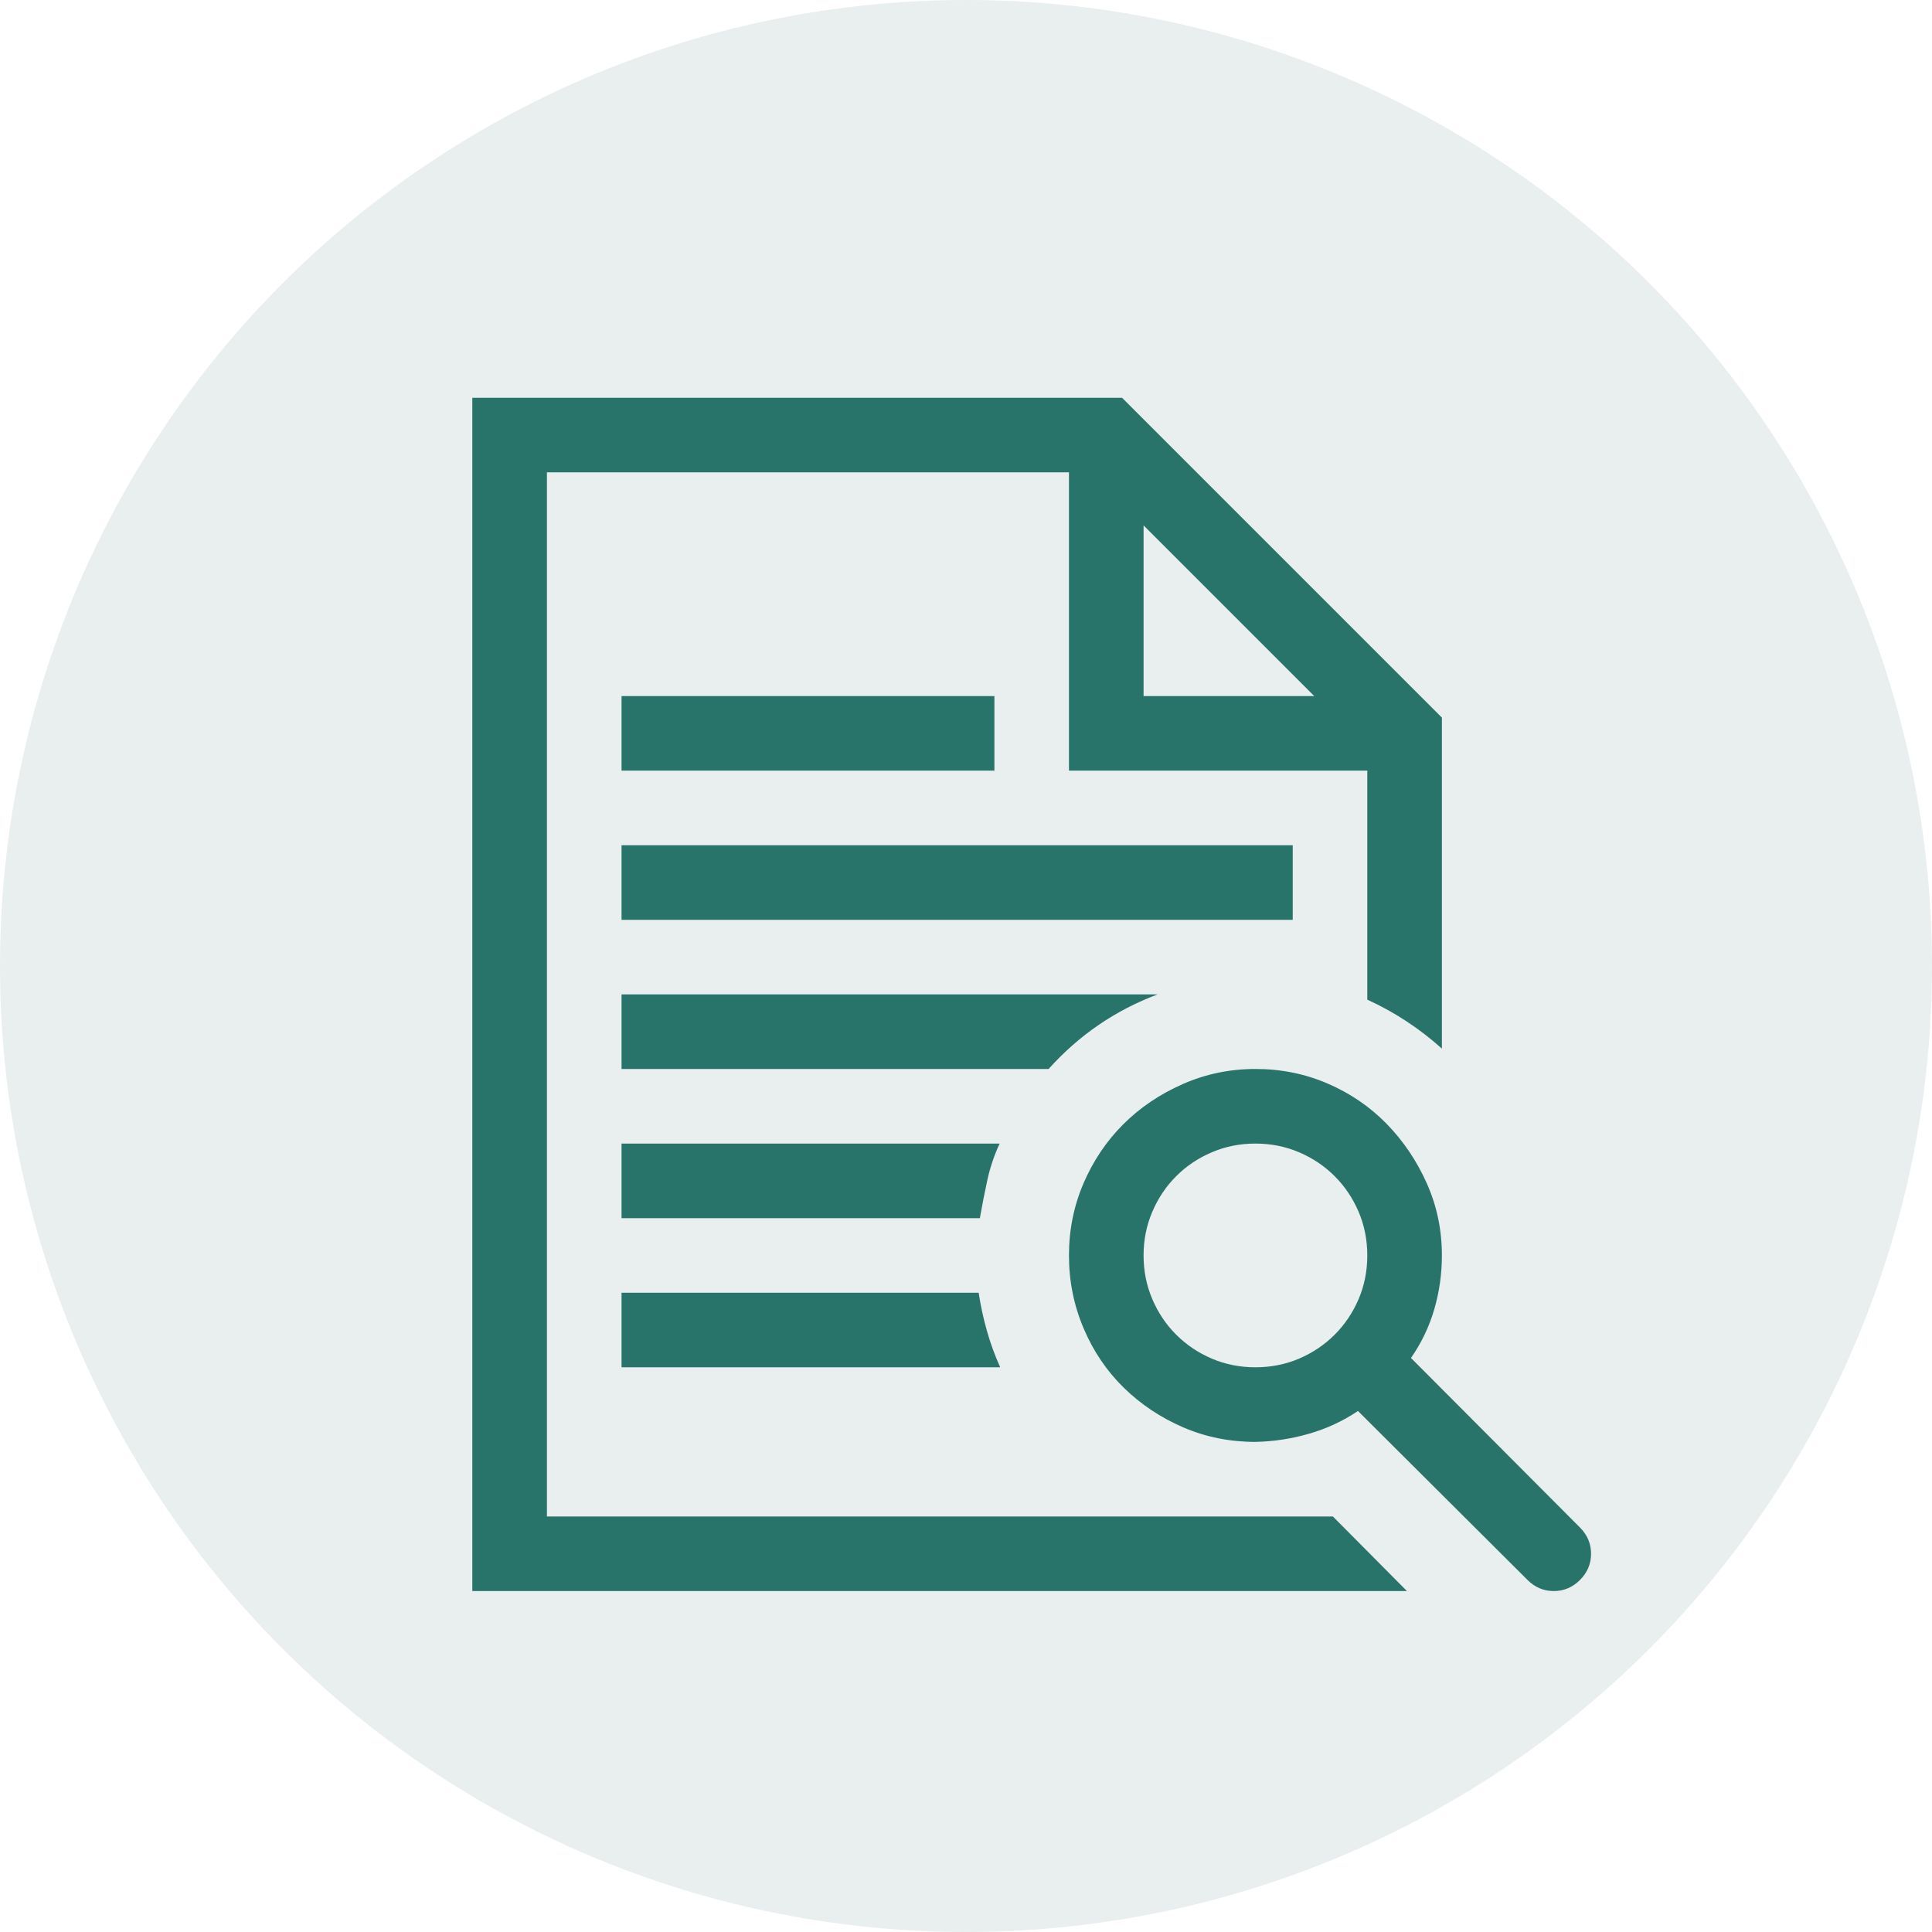
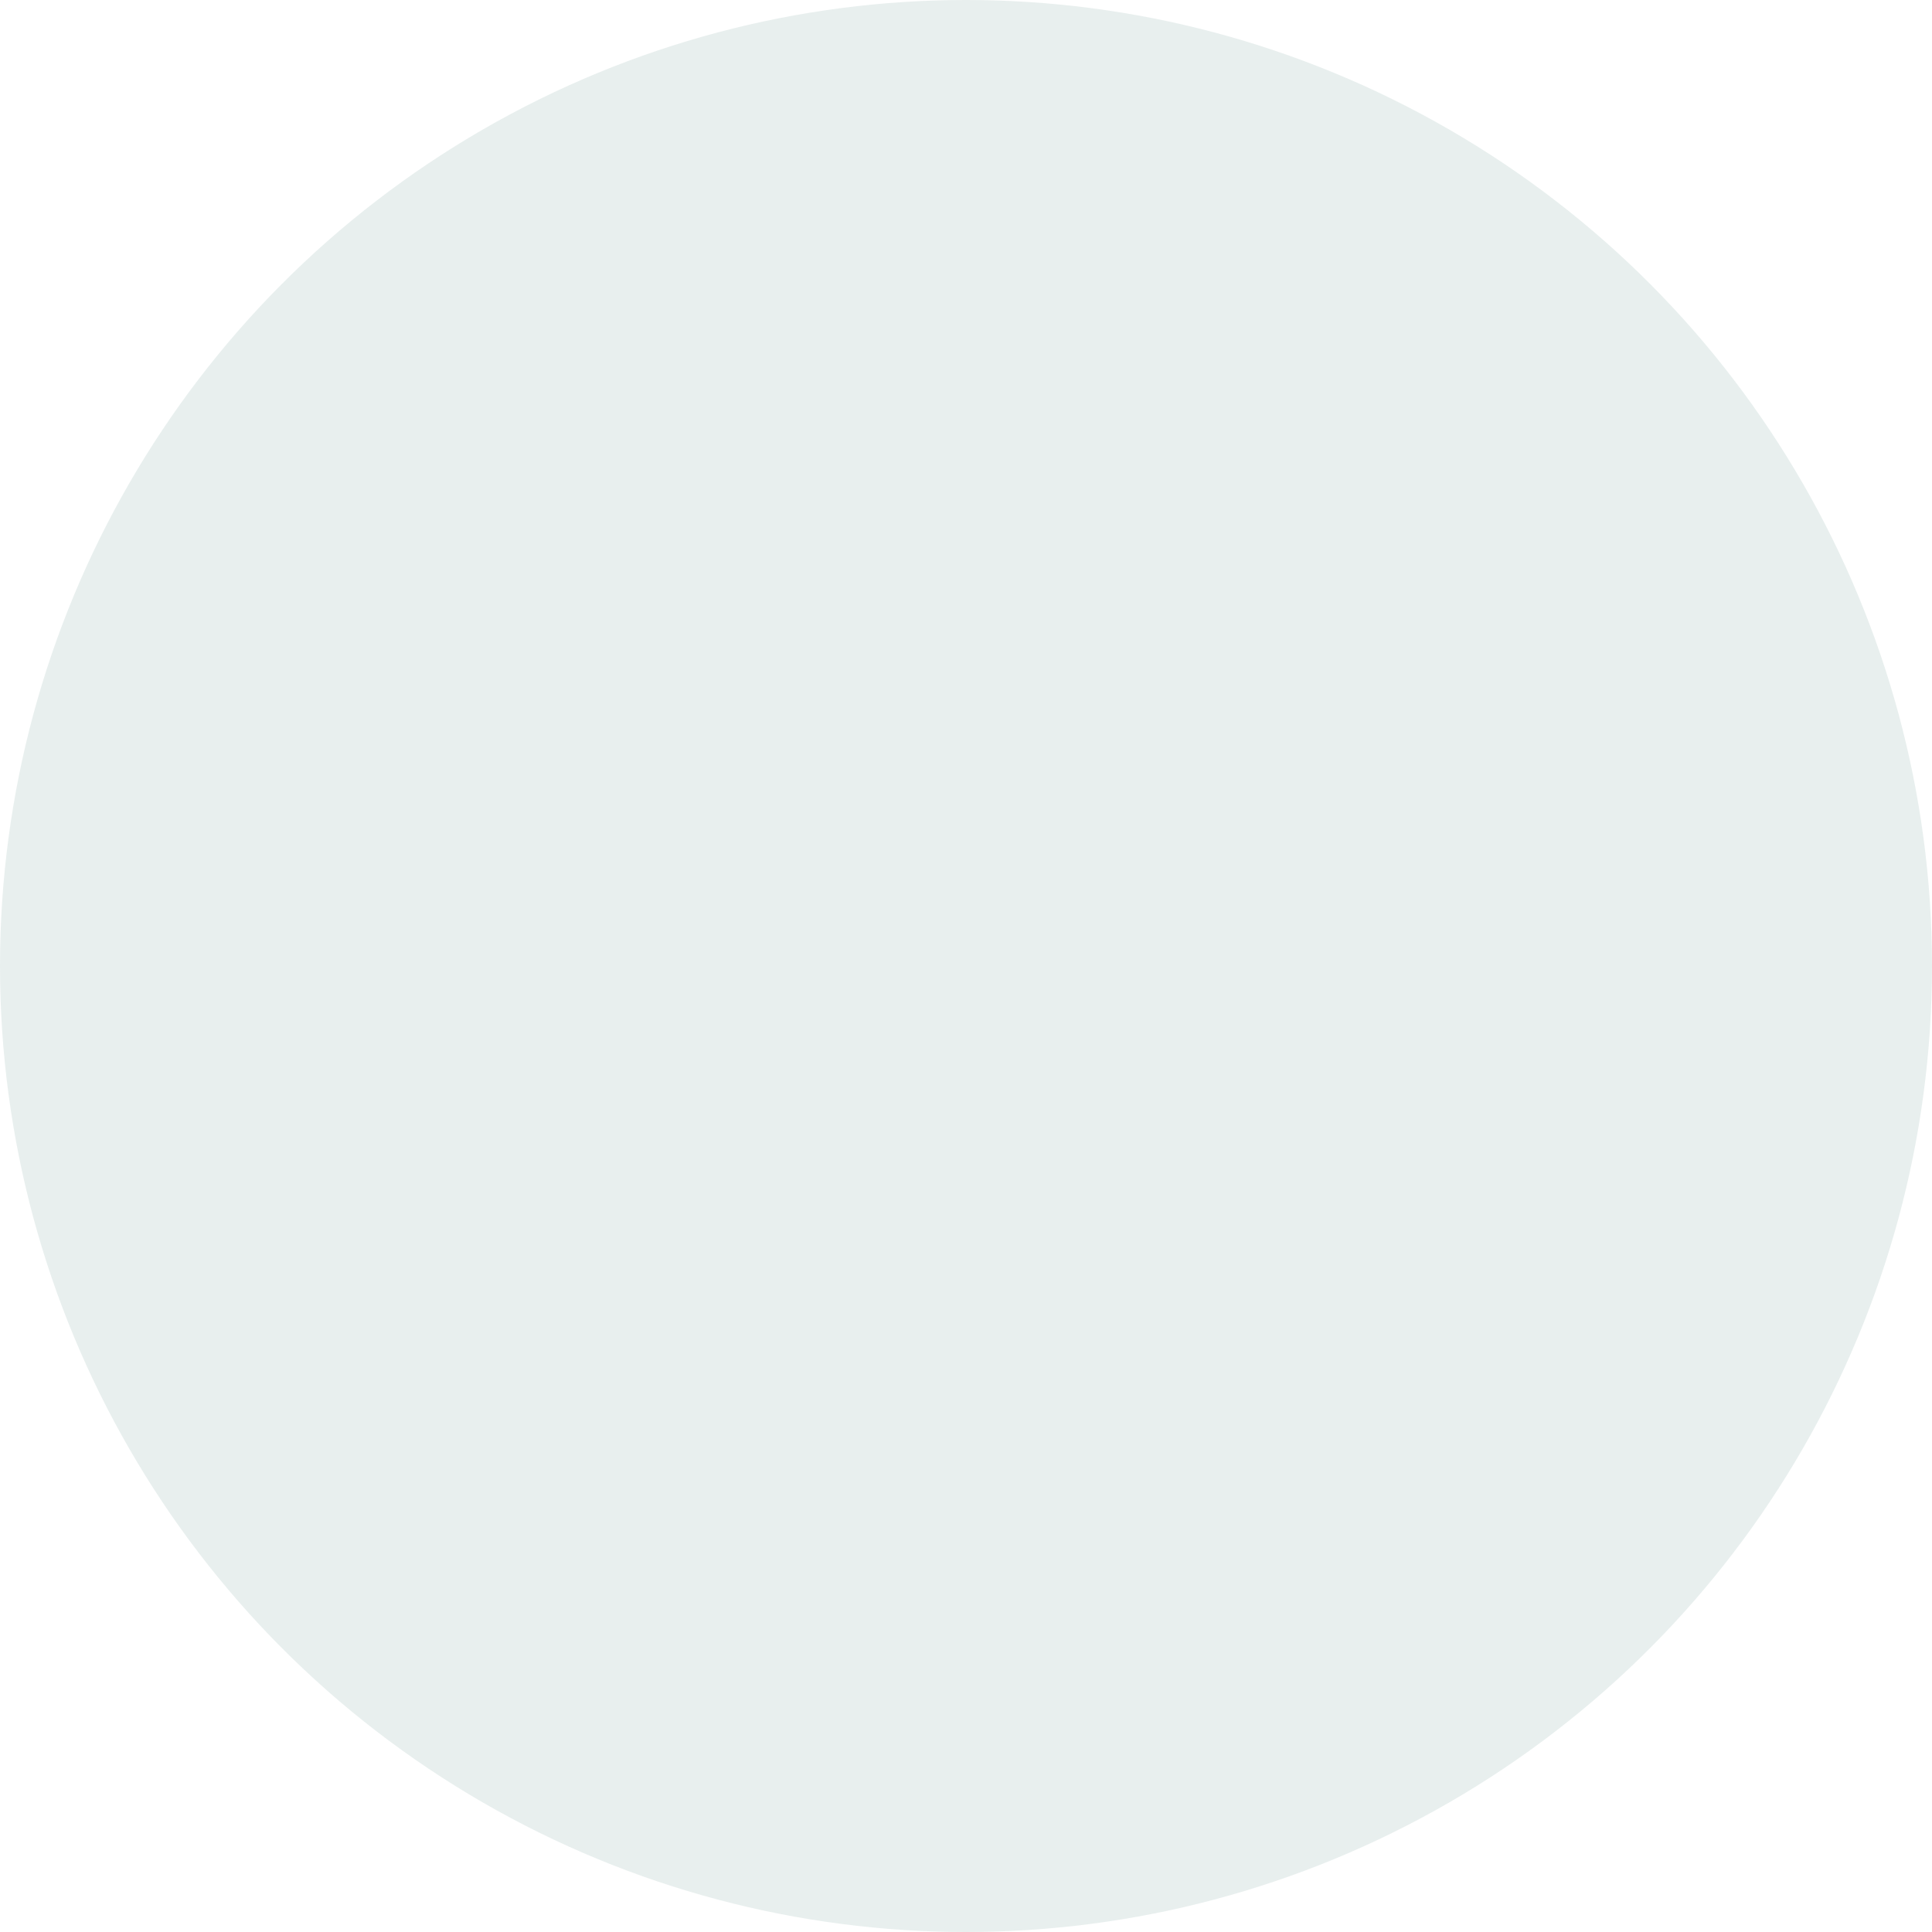
<svg xmlns="http://www.w3.org/2000/svg" width="34" height="34" viewBox="0 0 34 34" fill="none">
  <circle cx="17" cy="17" r="17" fill="#176056" fill-opacity="0.1" />
-   <path d="M17.592 20.125C17.497 20.33 17.425 20.542 17.377 20.761C17.329 20.98 17.285 21.205 17.244 21.438H10.938V20.125H17.592ZM10.938 24.062V22.75H17.223C17.257 22.976 17.305 23.198 17.367 23.416C17.428 23.635 17.507 23.851 17.602 24.062H10.938ZM9.625 26.688H23.457L24.76 28H8.312V7H19.746L25.375 12.629V18.454C25.177 18.276 24.968 18.115 24.75 17.972C24.531 17.828 24.302 17.702 24.062 17.592V13.562H18.812V8.312H9.625V26.688ZM20.125 9.246V12.25H23.129L20.125 9.246ZM20.371 17.5C19.626 17.78 18.987 18.218 18.454 18.812H10.938V17.5H20.371ZM10.938 12.25H17.5V13.562H10.938V12.25ZM22.75 14.875V16.188H10.938V14.875H22.75ZM28 27.344C28 27.521 27.935 27.675 27.805 27.805C27.675 27.935 27.521 28 27.344 28C27.166 28 27.012 27.935 26.882 27.805L23.898 24.831C23.632 25.009 23.345 25.143 23.037 25.231C22.73 25.32 22.415 25.368 22.094 25.375C21.643 25.375 21.219 25.29 20.822 25.119C20.426 24.948 20.077 24.715 19.776 24.421C19.476 24.127 19.24 23.779 19.069 23.375C18.898 22.972 18.812 22.545 18.812 22.094C18.812 21.643 18.898 21.219 19.069 20.822C19.24 20.426 19.472 20.081 19.766 19.787C20.06 19.493 20.409 19.257 20.812 19.079C21.215 18.901 21.643 18.812 22.094 18.812C22.545 18.812 22.969 18.898 23.365 19.069C23.762 19.24 24.107 19.476 24.401 19.776C24.695 20.077 24.931 20.426 25.108 20.822C25.286 21.219 25.375 21.643 25.375 22.094C25.375 22.415 25.331 22.73 25.242 23.037C25.153 23.345 25.016 23.632 24.831 23.898L27.805 26.882C27.935 27.012 28 27.166 28 27.344ZM20.125 22.094C20.125 22.367 20.176 22.623 20.279 22.863C20.381 23.102 20.521 23.311 20.699 23.488C20.877 23.666 21.085 23.806 21.325 23.909C21.564 24.011 21.82 24.062 22.094 24.062C22.367 24.062 22.623 24.011 22.863 23.909C23.102 23.806 23.311 23.666 23.488 23.488C23.666 23.311 23.806 23.102 23.909 22.863C24.011 22.623 24.062 22.367 24.062 22.094C24.062 21.82 24.011 21.564 23.909 21.325C23.806 21.085 23.666 20.877 23.488 20.699C23.311 20.521 23.102 20.381 22.863 20.279C22.623 20.176 22.367 20.125 22.094 20.125C21.82 20.125 21.564 20.176 21.325 20.279C21.085 20.381 20.877 20.521 20.699 20.699C20.521 20.877 20.381 21.085 20.279 21.325C20.176 21.564 20.125 21.82 20.125 22.094Z" fill="#28746B" />
</svg>